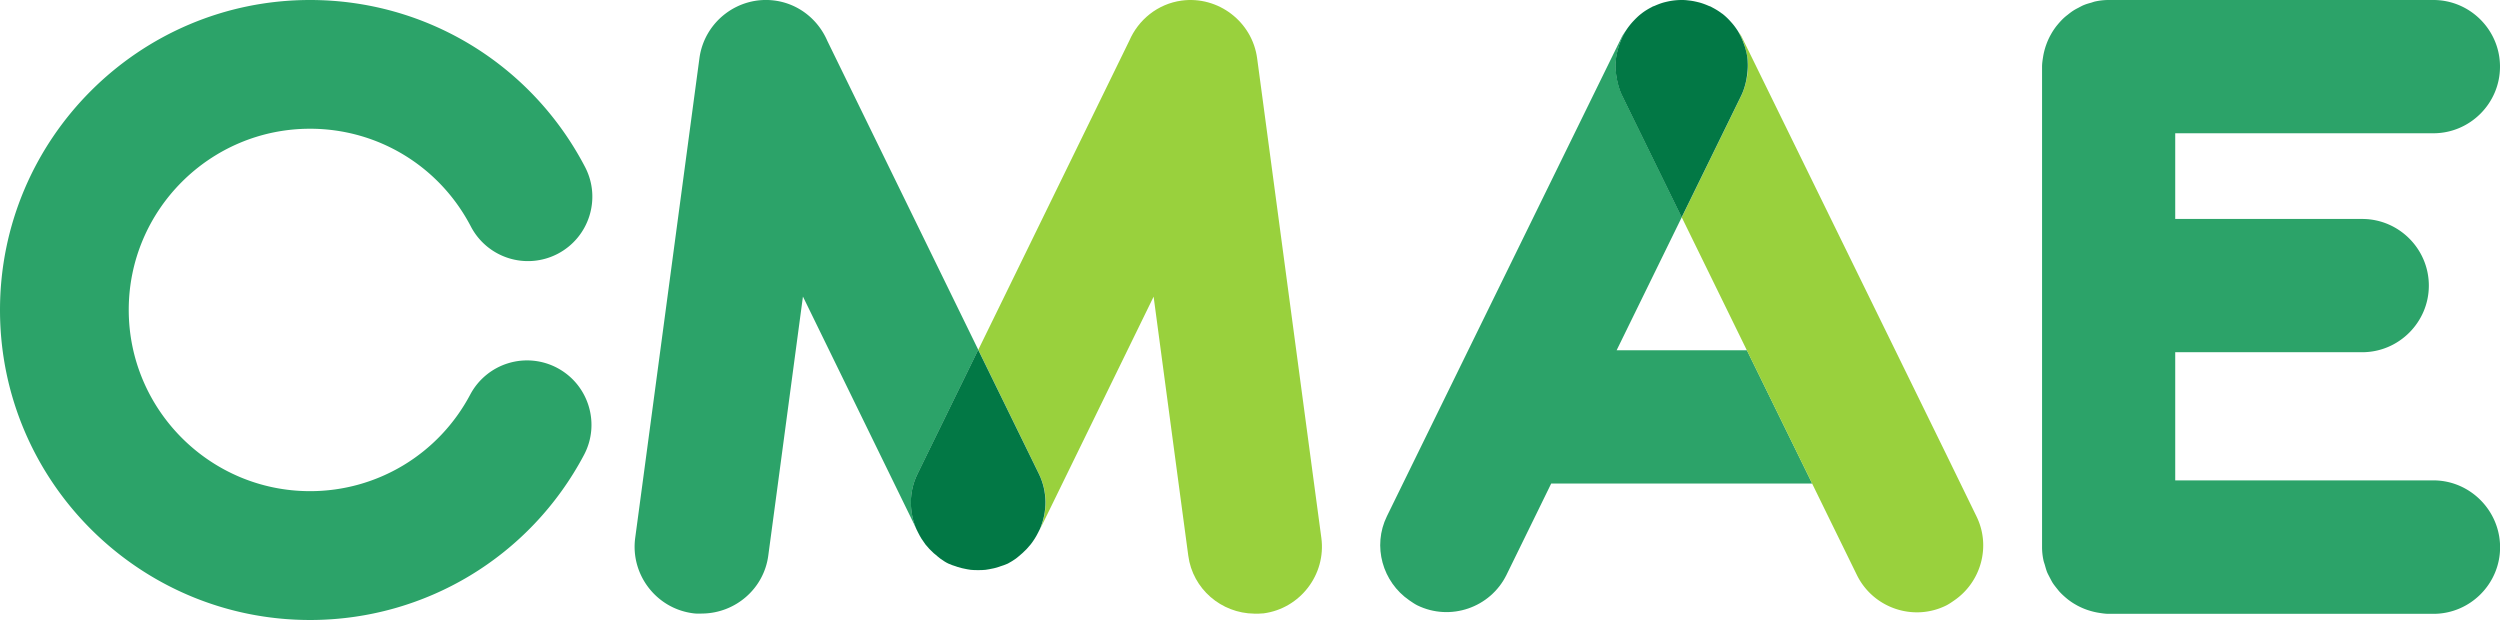
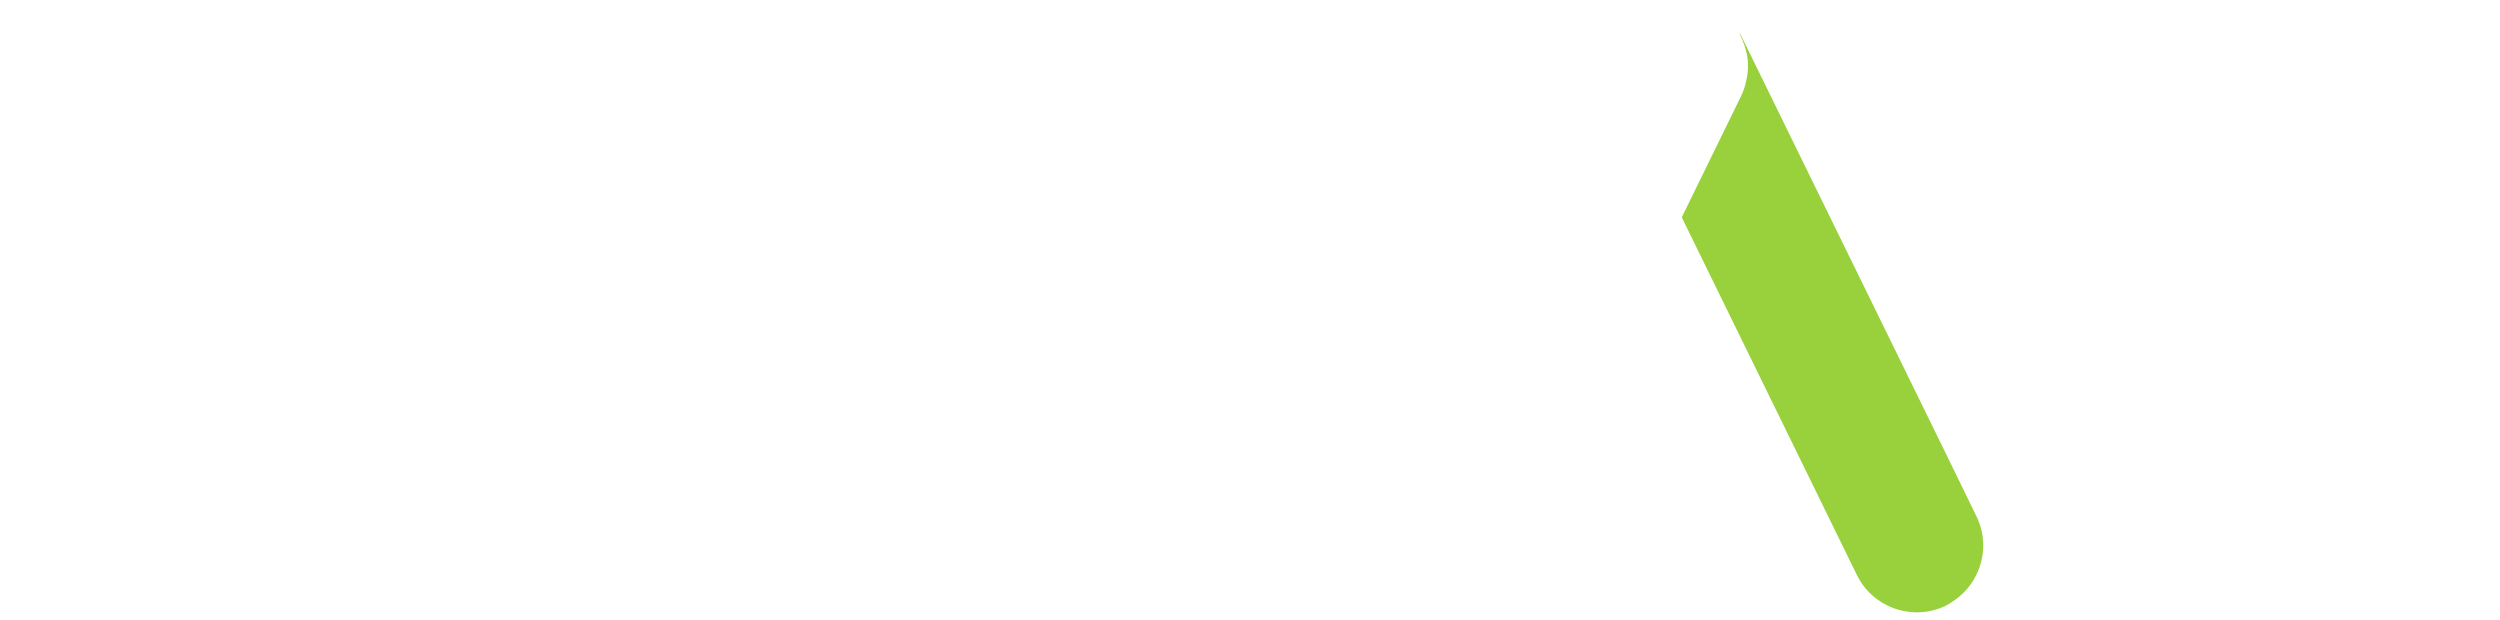
<svg xmlns="http://www.w3.org/2000/svg" version="1.1" id="Layer_1" x="0" y="0" viewBox="0 0 259.64 64.39" xml:space="preserve">
  <style>.st0{fill:#2ca369}.st1{fill:#99d13d}.st2{fill:#027845}</style>
-   <path class="st0" d="M167.89 36.39l6.77-13.83-4.41-9.01-1.77-3.62c-.24-.5-.4-1.01-.51-1.53-.03-.13-.05-.25-.07-.38-.09-.51-.13-1.03-.1-1.54v-.01c.03-.52.15-1.04.29-1.54.03-.11.07-.21.1-.32.17-.49.38-.97.66-1.41-.14.21-.3.4-.42.64l-15.95 32.54-5.32 10.86-1.46 2.98-1.66 3.39c-1.53 3.12-.45 6.83 2.33 8.74.27.18.53.37.83.52 3.42 1.67 7.58.25 9.26-3.17l3.12-6.37 1.52-3.11h27.11l-6.78-13.84h-13.54z" />
-   <path class="st1" d="M202.16 47.25L180.9 3.85c-.11-.24-.28-.42-.42-.64.28.44.48.92.66 1.41.04.11.07.21.1.32.15.5.26 1.01.29 1.54v.01a6.652 6.652 0 0 1-.18 1.92 6.71 6.71 0 0 1-.51 1.53l-1.77 3.62-4.41 9.01 6.77 13.83 6.78 13.84 1.52 3.11 3.12 6.37c1.68 3.42 5.84 4.85 9.26 3.17.3-.15.57-.34.83-.52 2.79-1.9 3.86-5.62 2.33-8.74l-3.11-6.38z" />
-   <path class="st2" d="M181.24 4.94c-.03-.11-.07-.21-.11-.32a7.49 7.49 0 0 0-.65-1.41l-.06-.09c-.19-.29-.4-.57-.64-.83-.27-.31-.57-.6-.9-.86l-.04-.02c-.34-.26-.69-.47-1.06-.66l-.1-.06-.22-.08c-.29-.13-.59-.24-.89-.33-.18-.05-.36-.09-.54-.13a6.13 6.13 0 0 0-.73-.11c-.2-.03-.42-.04-.64-.04a6.908 6.908 0 0 0-1.38.14c-.18.04-.36.08-.54.13-.3.09-.59.2-.88.33l-.22.08-.1.06c-.37.19-.72.4-1.04.65l-.05.04c-.33.25-.62.55-.91.86-.23.26-.45.54-.64.83l-.06.09c-.28.44-.48.92-.66 1.41-.04.1-.07.21-.1.32-.15.5-.26 1.01-.29 1.54v.01c-.03.51.01 1.03.1 1.54.02.13.04.26.07.38.11.52.27 1.03.51 1.53l1.77 3.62 4.41 9.01 4.41-9.01 1.77-3.62c.24-.5.4-1.01.51-1.53.03-.13.05-.26.07-.38.08-.51.13-1.03.1-1.54v-.02c-.01-.52-.12-1.03-.27-1.53" />
-   <path class="st0" d="M32.2 13.37c7.04 0 13.44 3.89 16.7 10.15a6.685 6.685 0 0 0 9.02 2.84c3.27-1.71 4.55-5.74 2.84-9.02C55.18 6.65 44.24 0 32.2 0 14.44 0 0 14.44 0 32.2s14.44 32.19 32.2 32.19c11.95 0 22.85-6.57 28.45-17.14 1.73-3.26.48-7.31-2.78-9.04a6.683 6.683 0 0 0-9.04 2.78c-3.28 6.18-9.65 10.02-16.63 10.02-10.38 0-18.83-8.45-18.83-18.83 0-10.37 8.45-18.81 18.83-18.81m220.52 36.52h-26.81V36.58h19.42c3.81 0 6.92-3.12 6.92-6.92 0-3.81-3.11-6.92-6.92-6.92h-19.42v-8.9h26.81c3.81 0 6.92-3.11 6.92-6.92S256.53 0 252.72 0h-33.73c-.46 0-.9.05-1.33.14-.17.03-.32.09-.48.14-.26.07-.51.14-.75.24-.2.08-.39.19-.58.29-.18.09-.35.18-.52.29-.22.14-.42.3-.62.46-.12.09-.23.18-.34.28-.22.2-.42.42-.61.64l-.19.23c-.2.26-.39.54-.55.83l-.09.16c-.17.32-.32.66-.44 1.01l-.03.08c-.12.37-.22.76-.28 1.16-.05.32-.1.64-.1.98v49.9c0 .45.05.9.14 1.33.03.16.09.32.14.48.07.25.14.51.23.75.08.2.19.39.29.59.09.17.18.35.28.52.14.22.3.42.46.62.09.11.18.23.28.34.2.22.42.42.64.61l.23.19c.26.2.54.39.83.55l.16.09c.32.17.66.32 1.01.44l.09.03c.37.12.76.22 1.16.28.32.05.64.1.98.1h33.73c3.81 0 6.92-3.11 6.92-6.92-.01-3.82-3.13-6.94-6.93-6.94M95.3 49.21l3.14-6.42 3.16-6.46L85.92 4.24C84.98 2.06 82.98.4 80.47.06c-3.8-.51-7.32 2.18-7.83 5.99l-.54 4.02-5.18 38.71-.95 7.08c-.51 3.8 2.18 7.33 5.99 7.83.33.05.66.04.99.03 3.4-.04 6.38-2.55 6.84-6.02l.95-7.08 2.65-19.82 8.84 18.1 2.95 6.04c-.76-1.78-.8-3.86.12-5.73" />
-   <path class="st1" d="M136.28 48.78l-5.18-38.71-.54-4.02c-.51-3.8-4.04-6.49-7.83-5.99-2.51.34-4.51 2-5.45 4.18L101.6 36.33l3.16 6.46 3.14 6.42c.92 1.87.88 3.95.12 5.74l2.95-6.04 8.84-18.1 2.65 19.82.95 7.08c.46 3.47 3.44 5.98 6.84 6.02.33 0 .66.01.99-.03 3.8-.51 6.5-4.04 5.99-7.84l-.95-7.08z" />
-   <path class="st2" d="M107.89 49.21l-3.14-6.42-3.16-6.46-3.16 6.46-3.14 6.42c-.92 1.87-.88 3.96-.12 5.74l.19.38c.21.43.46.82.73 1.18l.03.04c.26.33.54.62.85.9l.21.17c.16.13.3.27.47.39.27.19.54.38.84.52.27.13.54.21.82.3l.07.03c.35.12.7.19 1.06.26.13.02.25.05.38.06.25.03.5.03.76.03.25 0 .51 0 .76-.03.13-.01.26-.04.38-.06.36-.06.71-.14 1.06-.26l.07-.03c.27-.09.55-.17.82-.3.3-.15.57-.34.84-.52.17-.12.31-.26.47-.39l.21-.18c.3-.27.59-.57.85-.9l.03-.04c.28-.36.53-.76.74-1.18l.19-.38c.77-1.78.8-3.86-.11-5.73" />
+   <path class="st1" d="M202.16 47.25L180.9 3.85c-.11-.24-.28-.42-.42-.64.28.44.48.92.66 1.41.04.11.07.21.1.32.15.5.26 1.01.29 1.54v.01a6.652 6.652 0 0 1-.18 1.92 6.71 6.71 0 0 1-.51 1.53l-1.77 3.62-4.41 9.01 6.77 13.83 6.78 13.84 1.52 3.11 3.12 6.37c1.68 3.42 5.84 4.85 9.26 3.17.3-.15.57-.34.83-.52 2.79-1.9 3.86-5.62 2.33-8.74l-3.11-6.38" />
</svg>